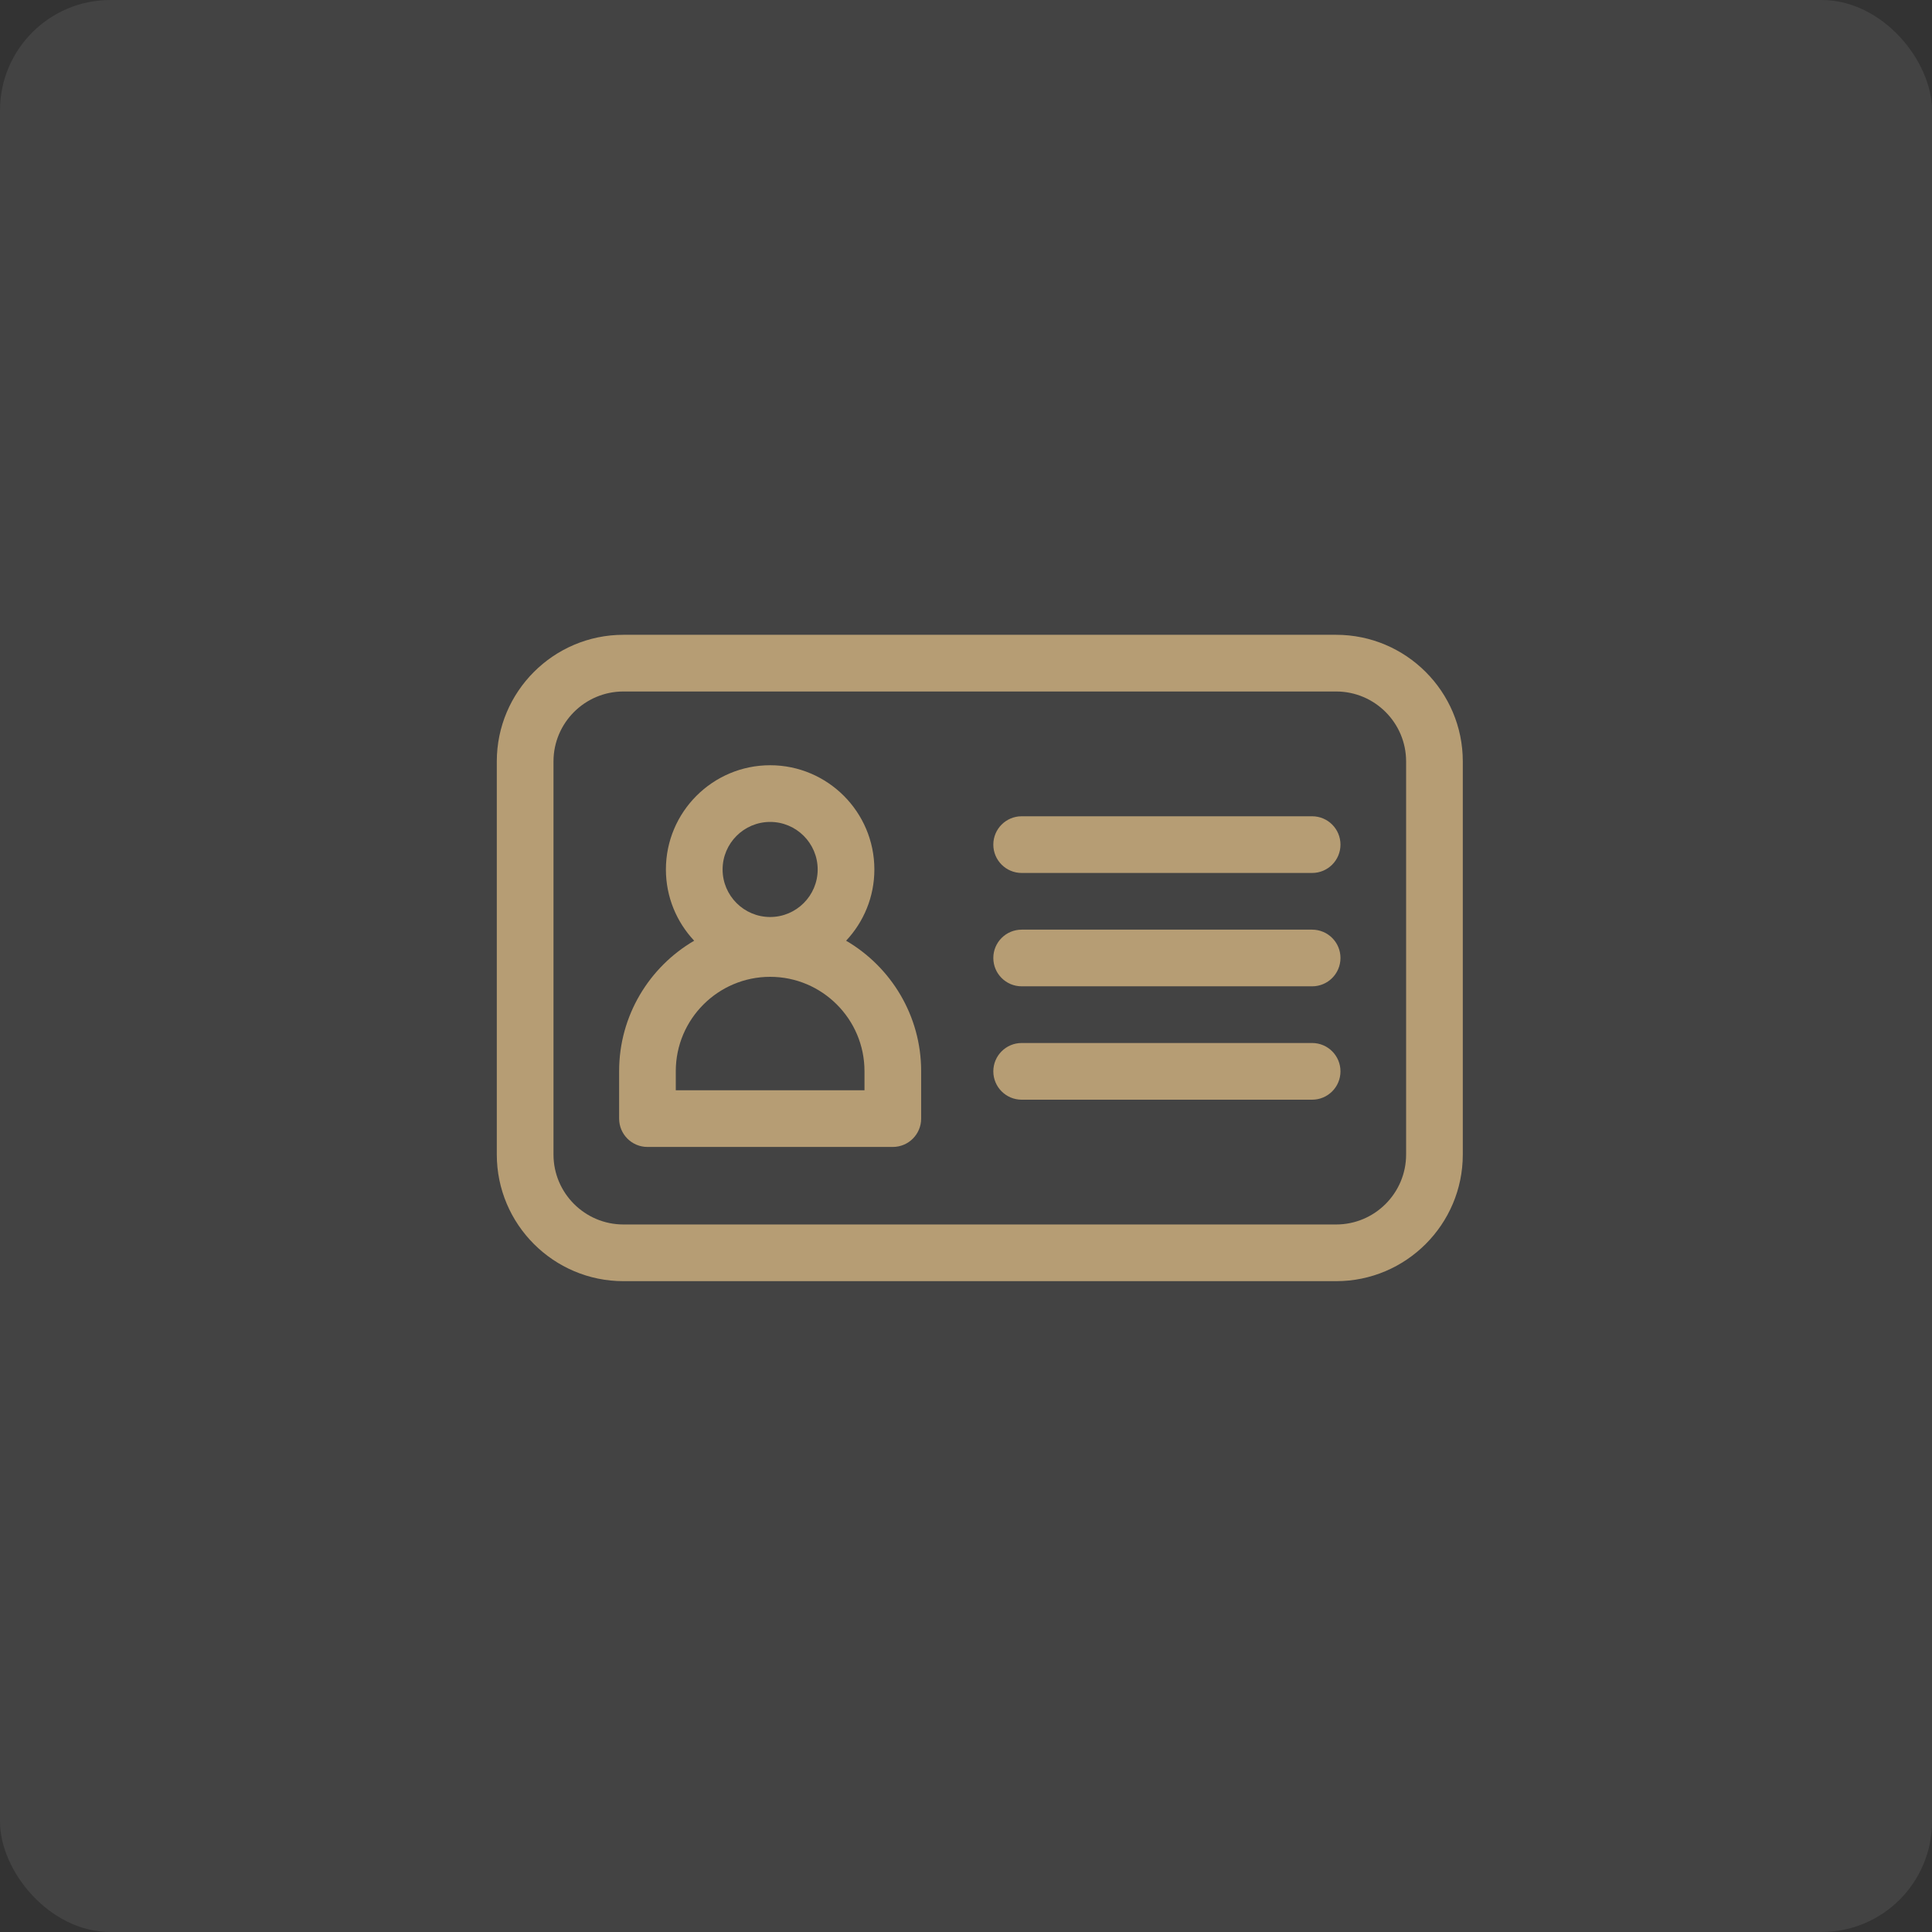
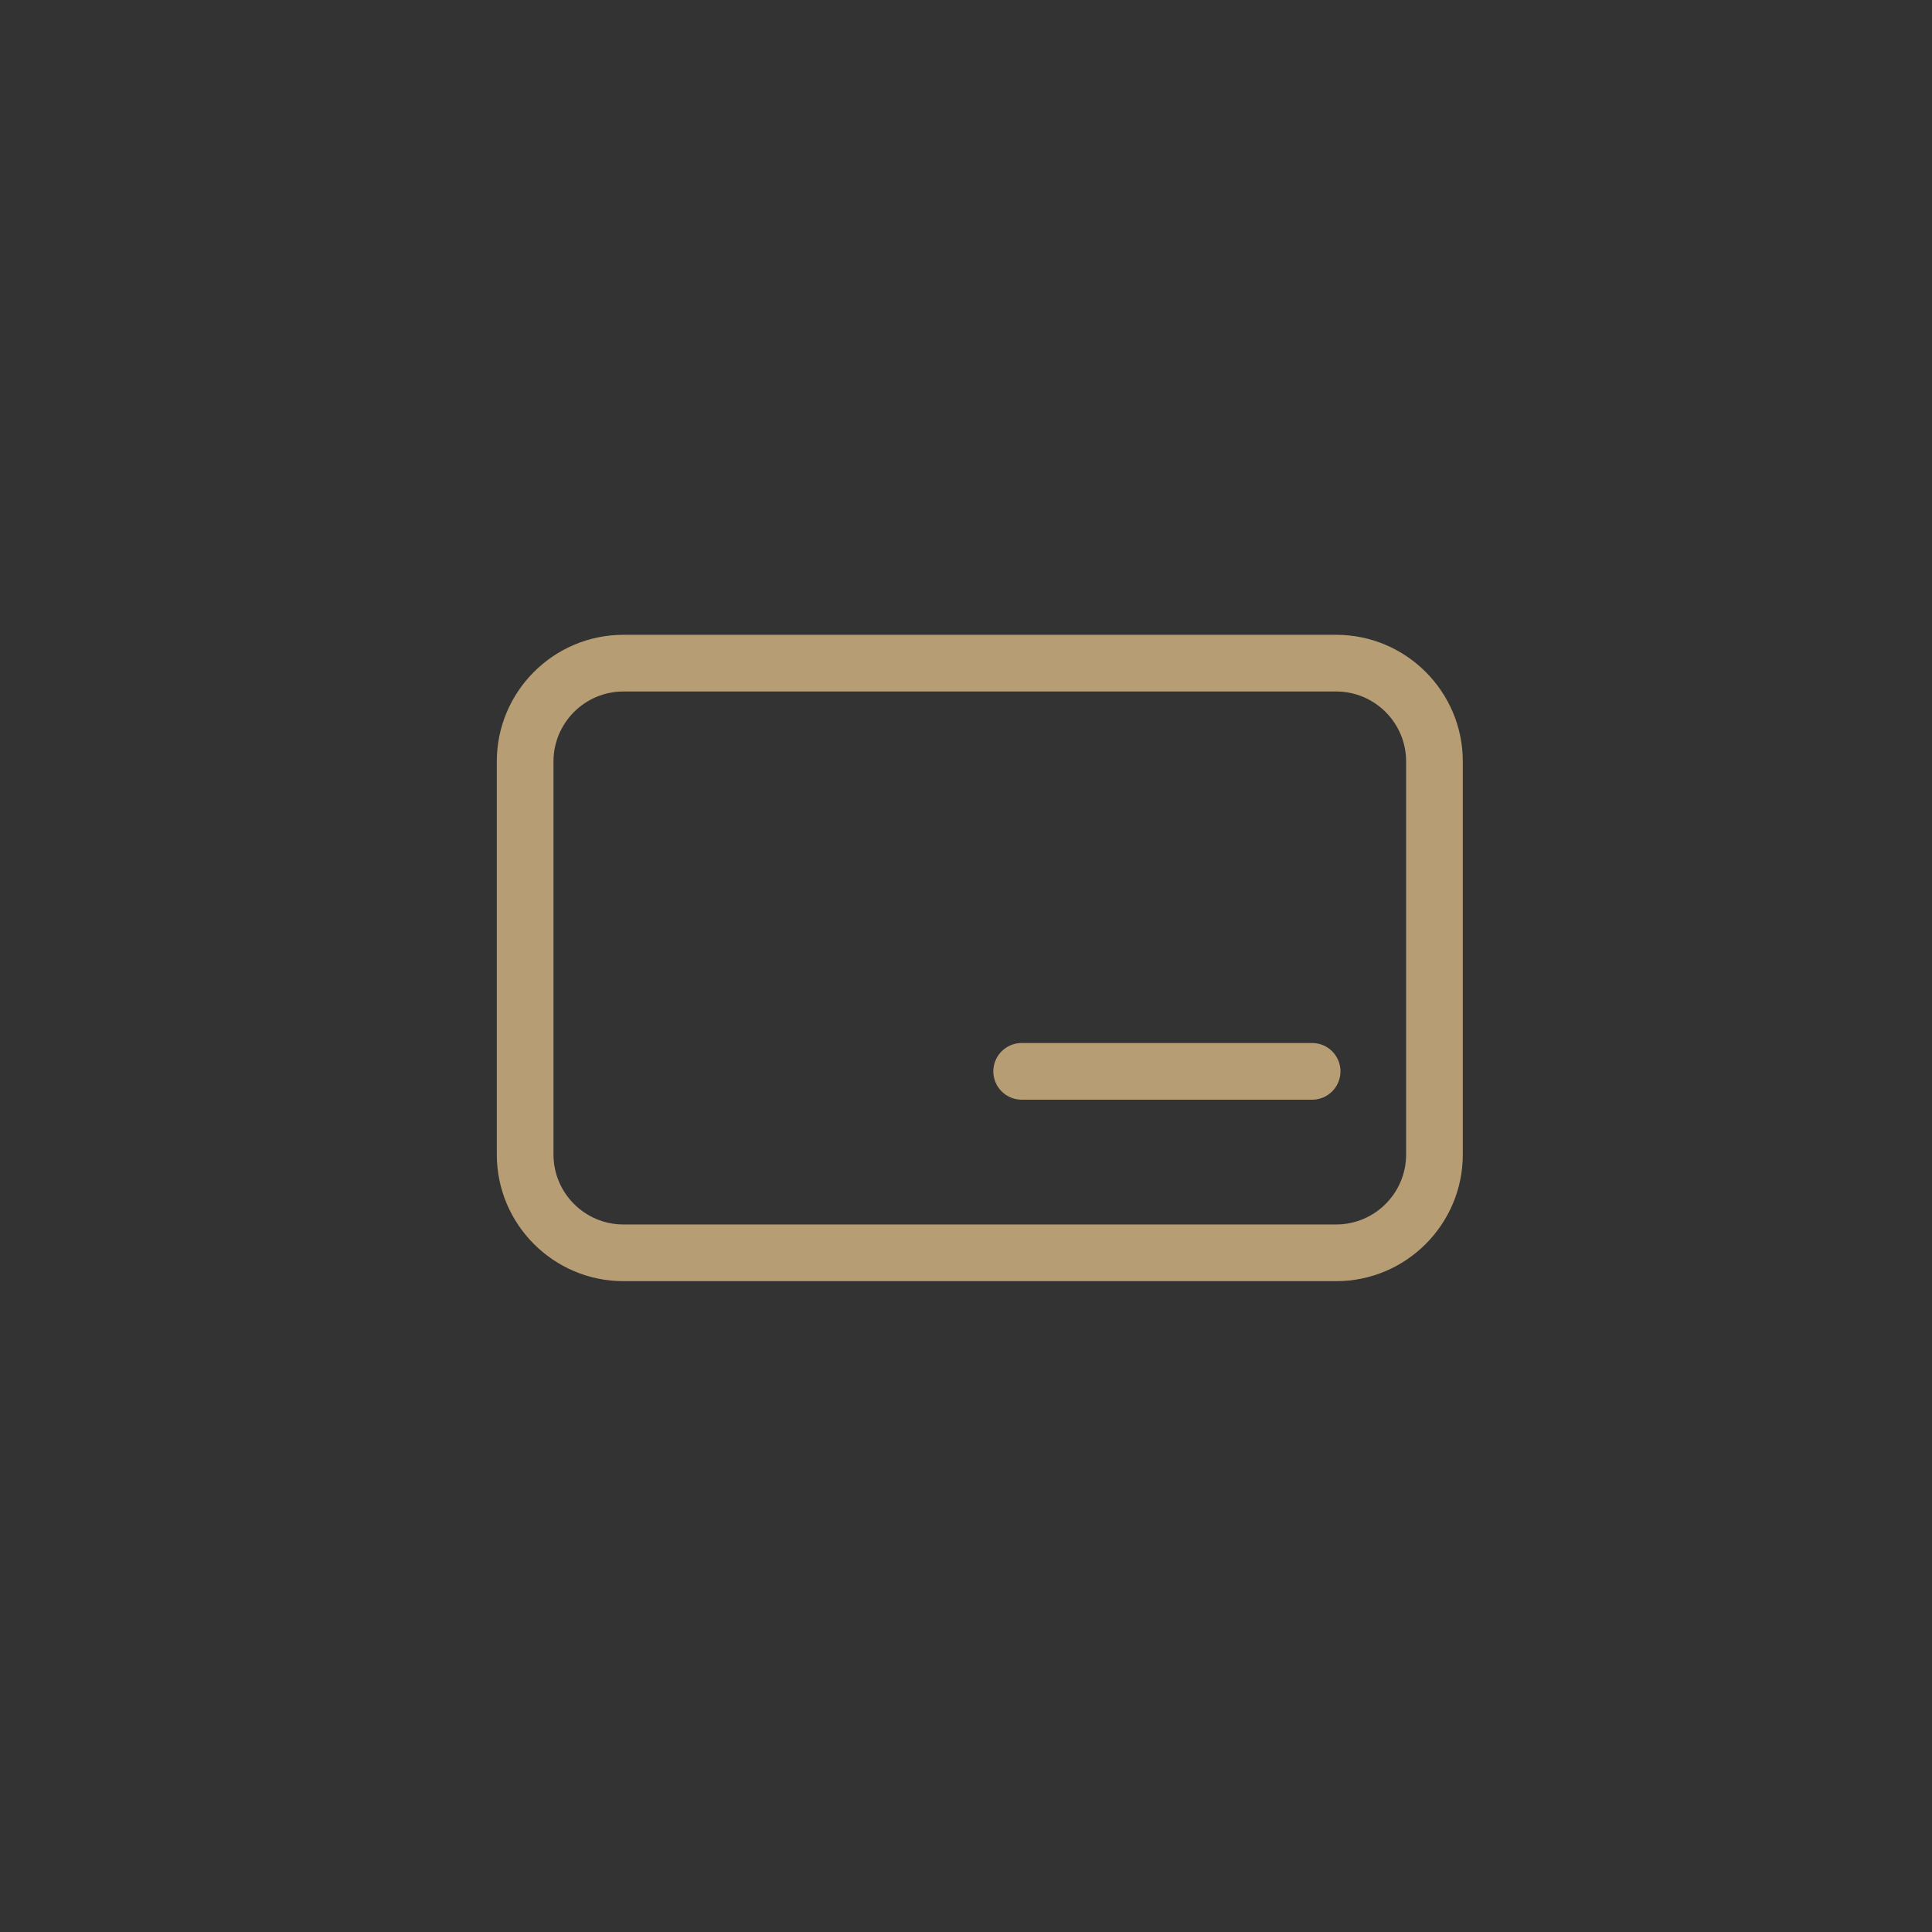
<svg xmlns="http://www.w3.org/2000/svg" width="70" height="70" viewBox="0 0 70 70" fill="none">
  <rect x="0" y="0" width="70" height="70" fill="#333333" stroke="none" />
-   <rect width="70" height="70" rx="4" fill="white" fill-opacity="0.08" />
  <path d="M48.412 23H22.588C20.058 23 18 25.058 18 27.588V41.831C18 44.361 20.058 46.419 22.588 46.419H48.412C50.942 46.419 53 44.361 53 41.831V27.588C53 25.058 50.942 23 48.412 23ZM50.946 41.831C50.946 43.228 49.809 44.365 48.412 44.365H22.588C21.191 44.365 20.054 43.228 20.054 41.831V27.588C20.054 26.191 21.191 25.054 22.588 25.054H48.412C49.809 25.054 50.946 26.191 50.946 27.588V41.831Z" fill="#B69D74" />
-   <path d="M30.656 34.084C31.29 33.408 31.68 32.5 31.68 31.503C31.68 29.42 29.986 27.726 27.904 27.726C25.821 27.726 24.127 29.42 24.127 31.503C24.127 32.5 24.517 33.408 25.151 34.084C23.526 35.033 22.432 36.796 22.432 38.81V40.529C22.432 41.096 22.891 41.556 23.459 41.556H32.348C32.916 41.556 33.375 41.096 33.375 40.529V38.81C33.375 36.796 32.281 35.033 30.656 34.084ZM27.904 29.78C28.853 29.78 29.626 30.553 29.626 31.503C29.626 32.452 28.853 33.225 27.904 33.225C26.954 33.225 26.181 32.452 26.181 31.503C26.181 30.553 26.954 29.78 27.904 29.78ZM31.322 39.502H24.485V38.81C24.485 36.925 26.019 35.392 27.904 35.392C29.788 35.392 31.322 36.925 31.322 38.81V39.502Z" fill="#B69D74" />
  <path d="M47.541 37.79H37.017C36.45 37.79 35.99 38.25 35.99 38.817C35.99 39.384 36.45 39.844 37.017 39.844H47.541C48.109 39.844 48.568 39.384 48.568 38.817C48.568 38.25 48.109 37.79 47.541 37.79Z" fill="#B69D74" />
-   <path d="M47.541 33.683H37.017C36.45 33.683 35.99 34.142 35.99 34.709C35.99 35.277 36.45 35.736 37.017 35.736H47.541C48.109 35.736 48.568 35.277 48.568 34.709C48.568 34.142 48.109 33.683 47.541 33.683Z" fill="#B69D74" />
-   <path d="M47.541 29.575H37.017C36.45 29.575 35.99 30.035 35.99 30.602C35.99 31.169 36.45 31.629 37.017 31.629H47.541C48.109 31.629 48.568 31.169 48.568 30.602C48.568 30.035 48.109 29.575 47.541 29.575Z" fill="#B69D74" />
</svg>